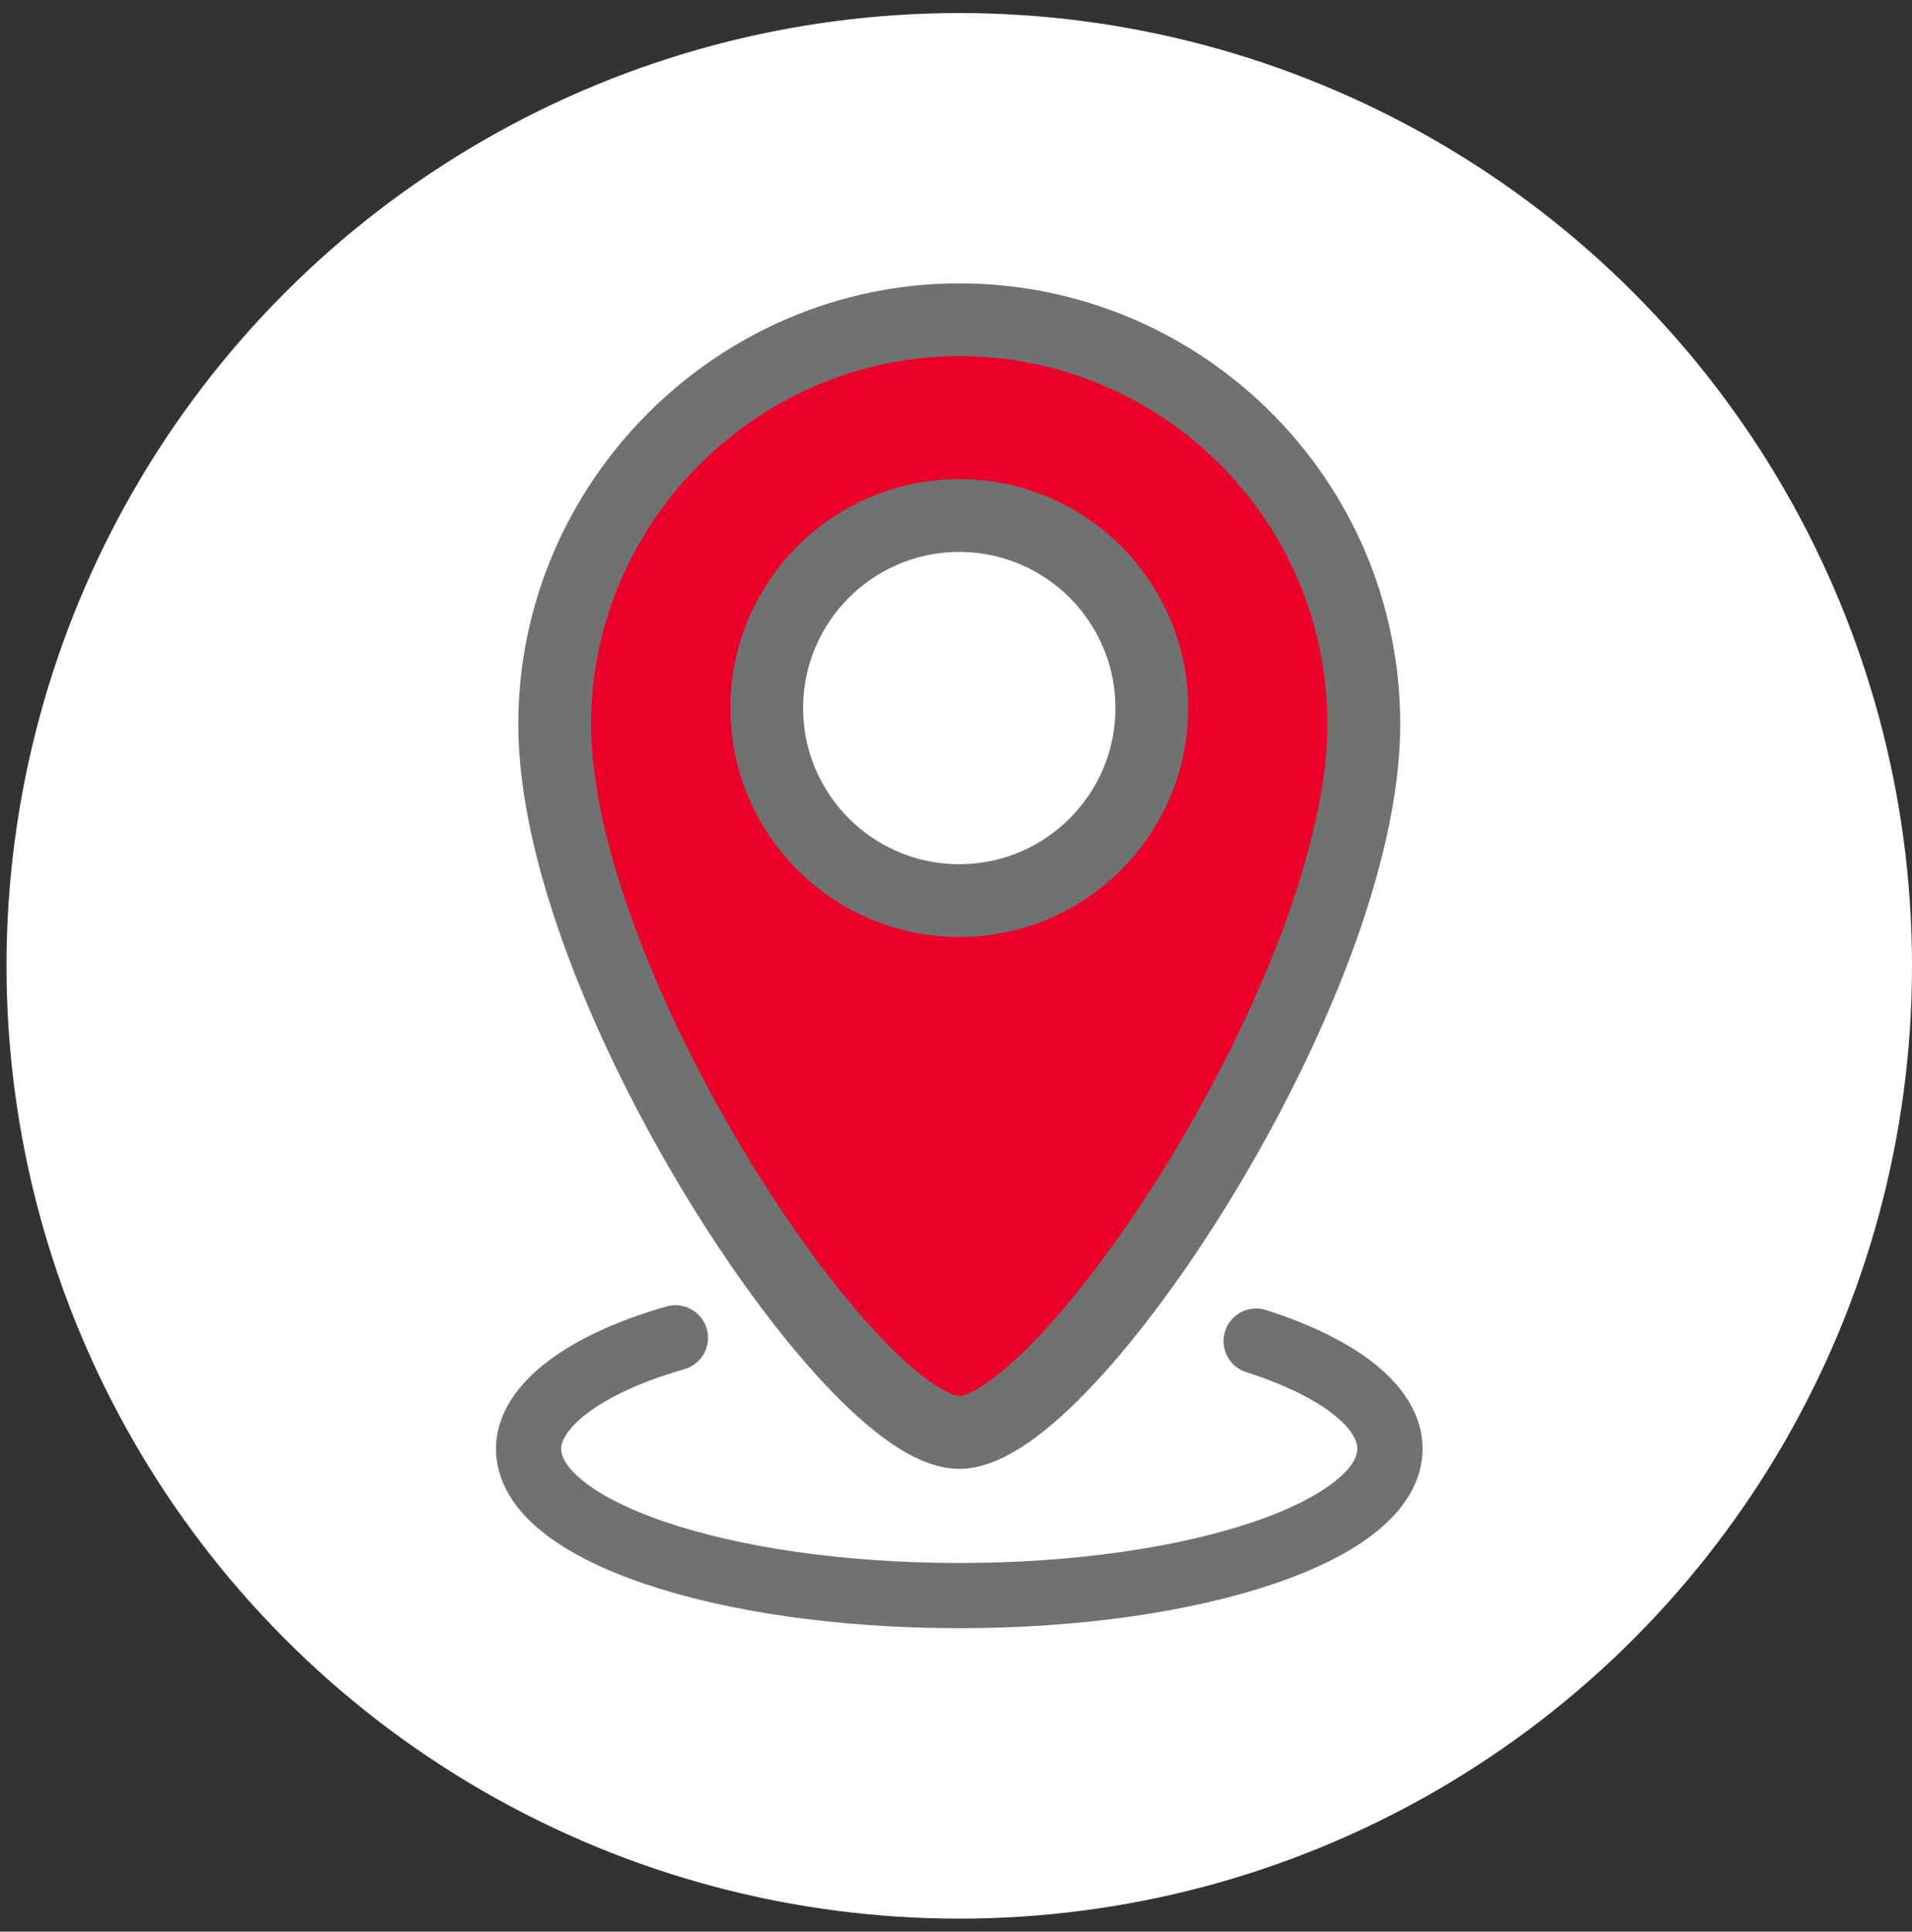
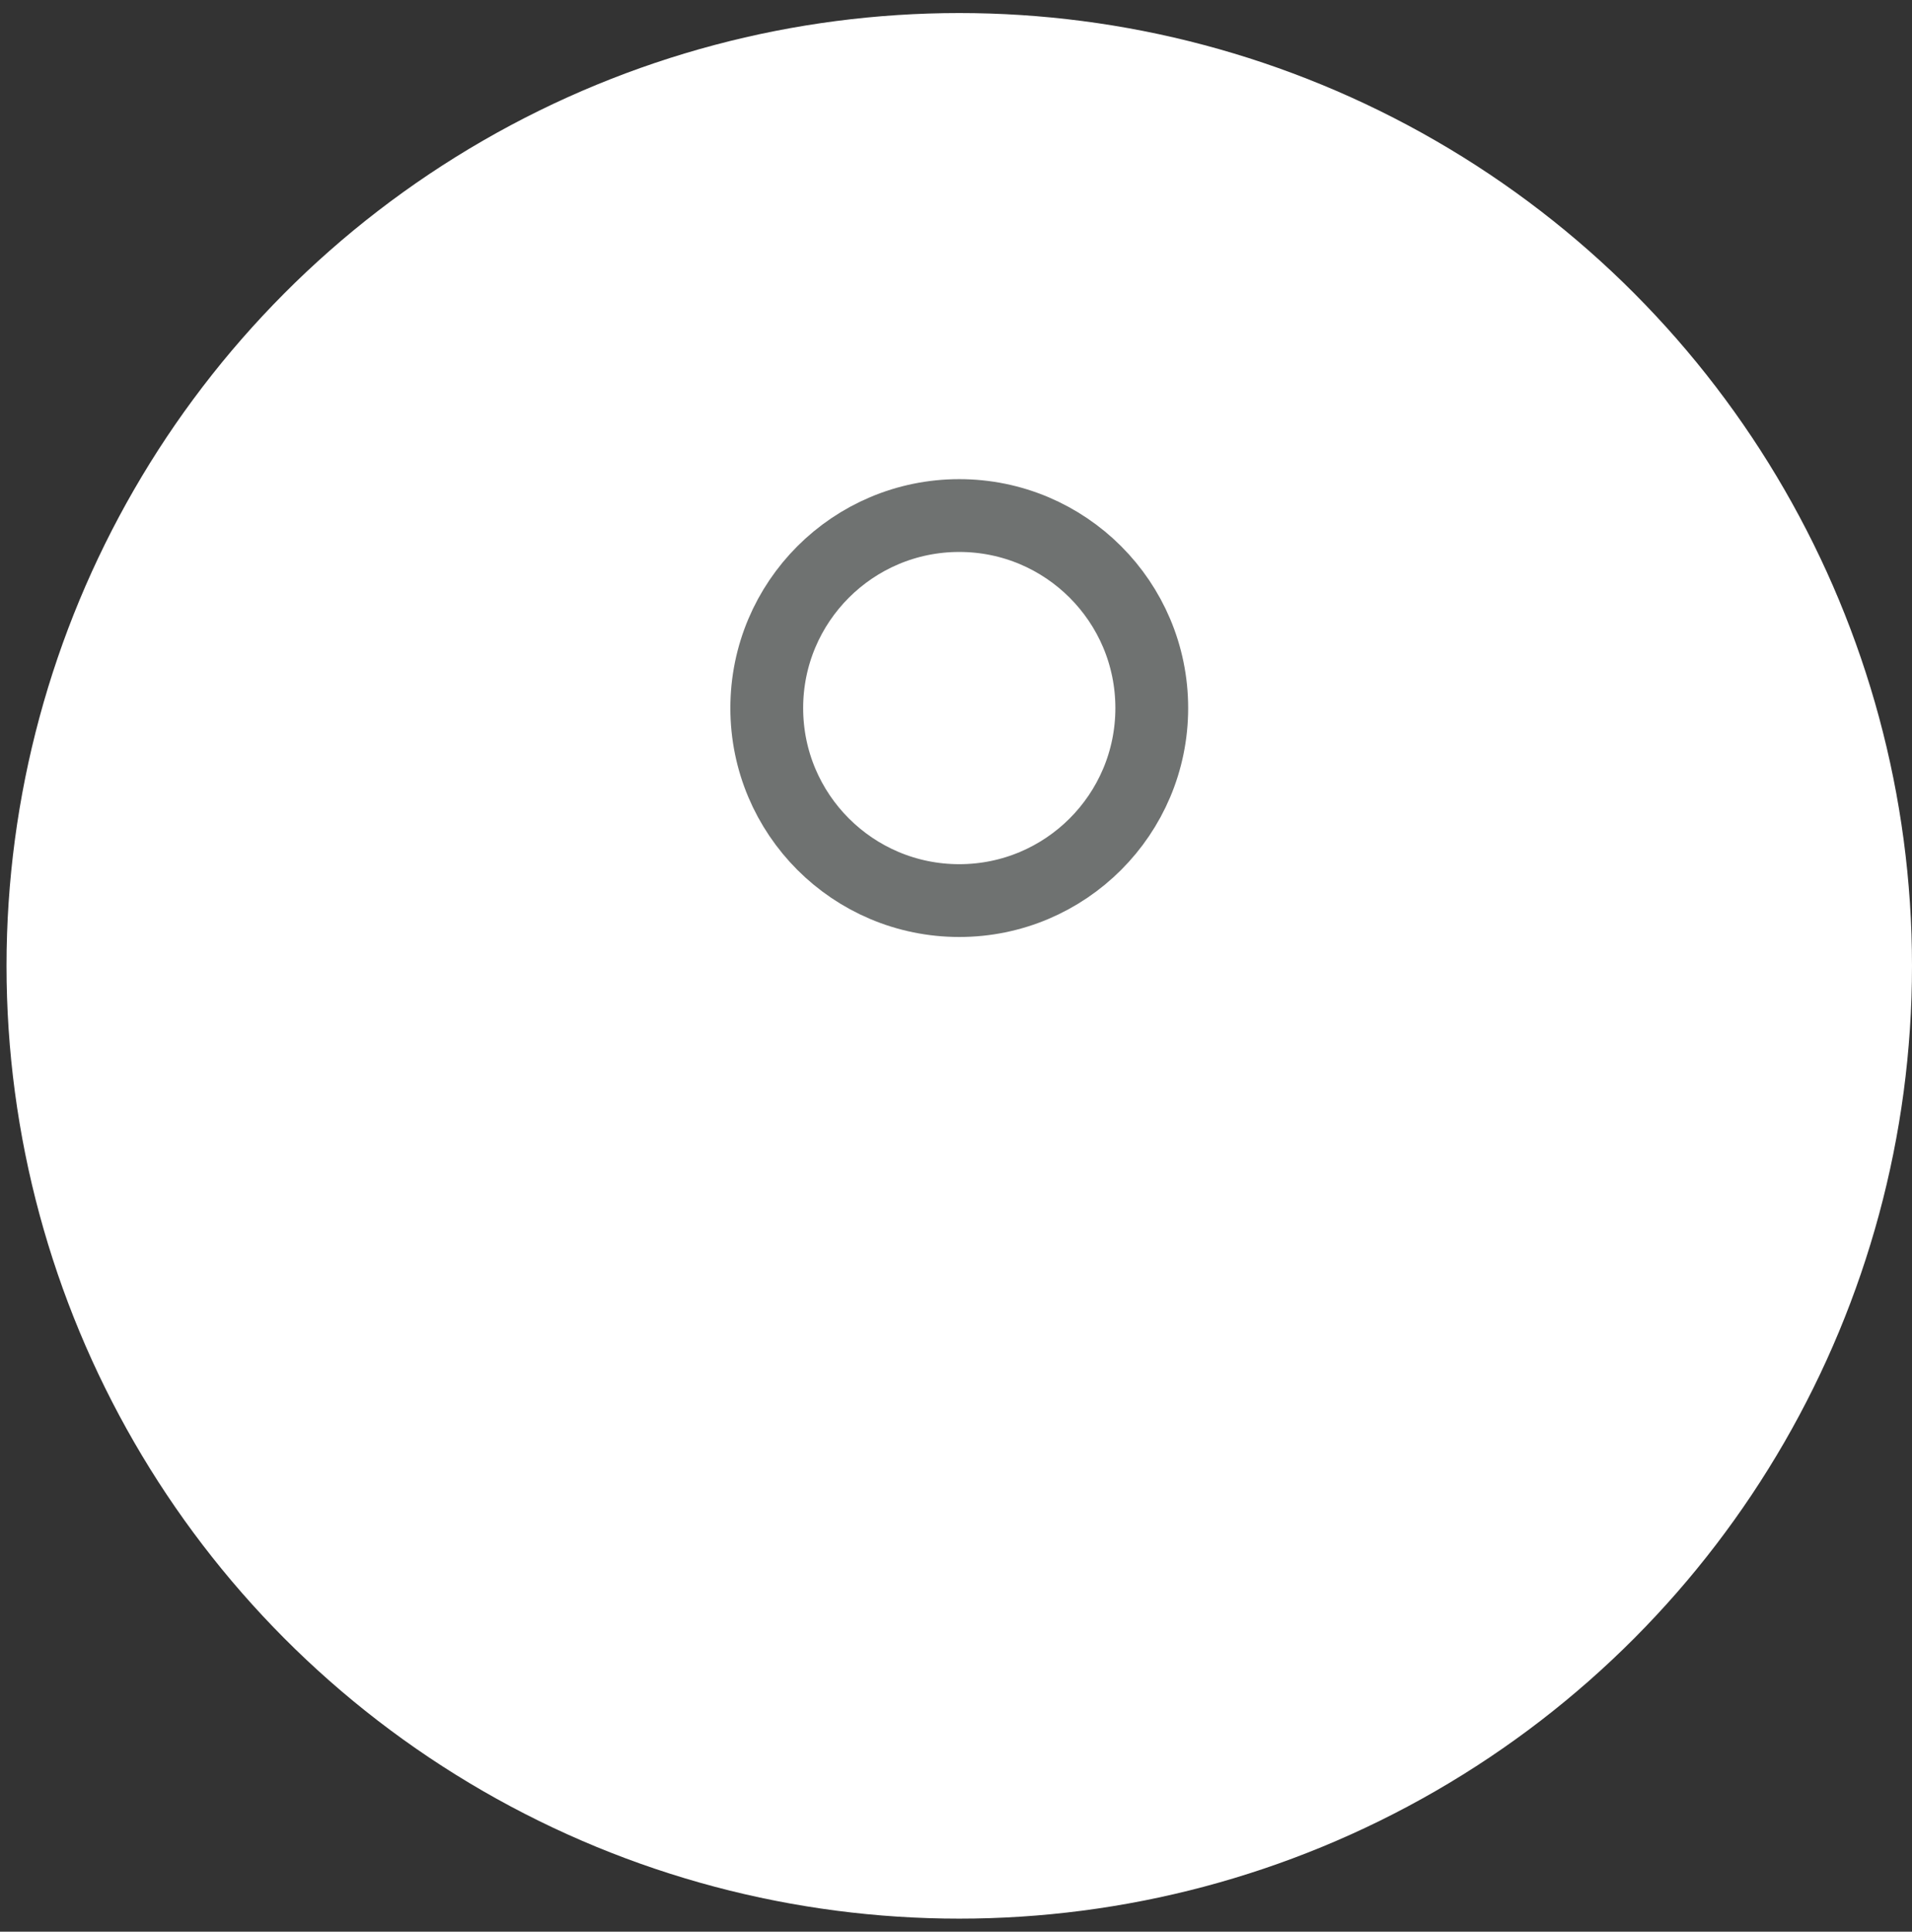
<svg xmlns="http://www.w3.org/2000/svg" version="1.1" id="bcae2047-0dd3-4f86-a6b2-8d633bda17fc" x="0px" y="0px" width="58.6px" height="59.2px" viewBox="0 0 58.6 59.2" style="enable-background:new 0 0 58.6 59.2;" xml:space="preserve">
  <rect x="0" y="0" width="58.6" height="59.2" fill="#333333" stroke="none" />
  <style type="text/css">
	.st0{fill:#FFFFFF;}
	.st1{fill:#EA0029;}
	.st2{fill:none;stroke:#6F7271;stroke-width:2.231;stroke-linecap:round;stroke-linejoin:round;stroke-miterlimit:10;}
	.st3{fill:none;stroke:#6F7271;stroke-width:1.999;stroke-linecap:round;stroke-linejoin:round;stroke-miterlimit:10;}
</style>
  <g>
    <circle class="st0" cx="29.4" cy="29.6" r="29.2" />
-     <path class="st1" d="M29.4,9.8C22.5,9.8,17,15.4,17,22.2c0,8,9.1,21.7,12.4,21.7s12.4-13.7,12.4-21.7C41.8,15.4,36.3,9.8,29.4,9.8z    M29.4,27.5c-3.2,0-5.9-2.6-5.9-5.9s2.6-5.9,5.9-5.9s5.9,2.6,5.9,5.9S32.6,27.5,29.4,27.5z" />
    <g>
-       <path class="st2" d="M41.8,22.2c0-6.9-5.6-12.4-12.4-12.4S17,15.4,17,22.2c0,8,9.1,21.7,12.4,21.7S41.8,30.2,41.8,22.2z" />
      <circle class="st2" cx="29.4" cy="21.7" r="5.9" />
-       <path class="st3" d="M20.7,41c-2.8,0.8-4.5,2.1-4.5,3.4c0,2.5,5.9,4.5,13.2,4.5s13.2-2,13.2-4.5c0-1.3-1.6-2.5-4.1-3.3" />
    </g>
  </g>
</svg>